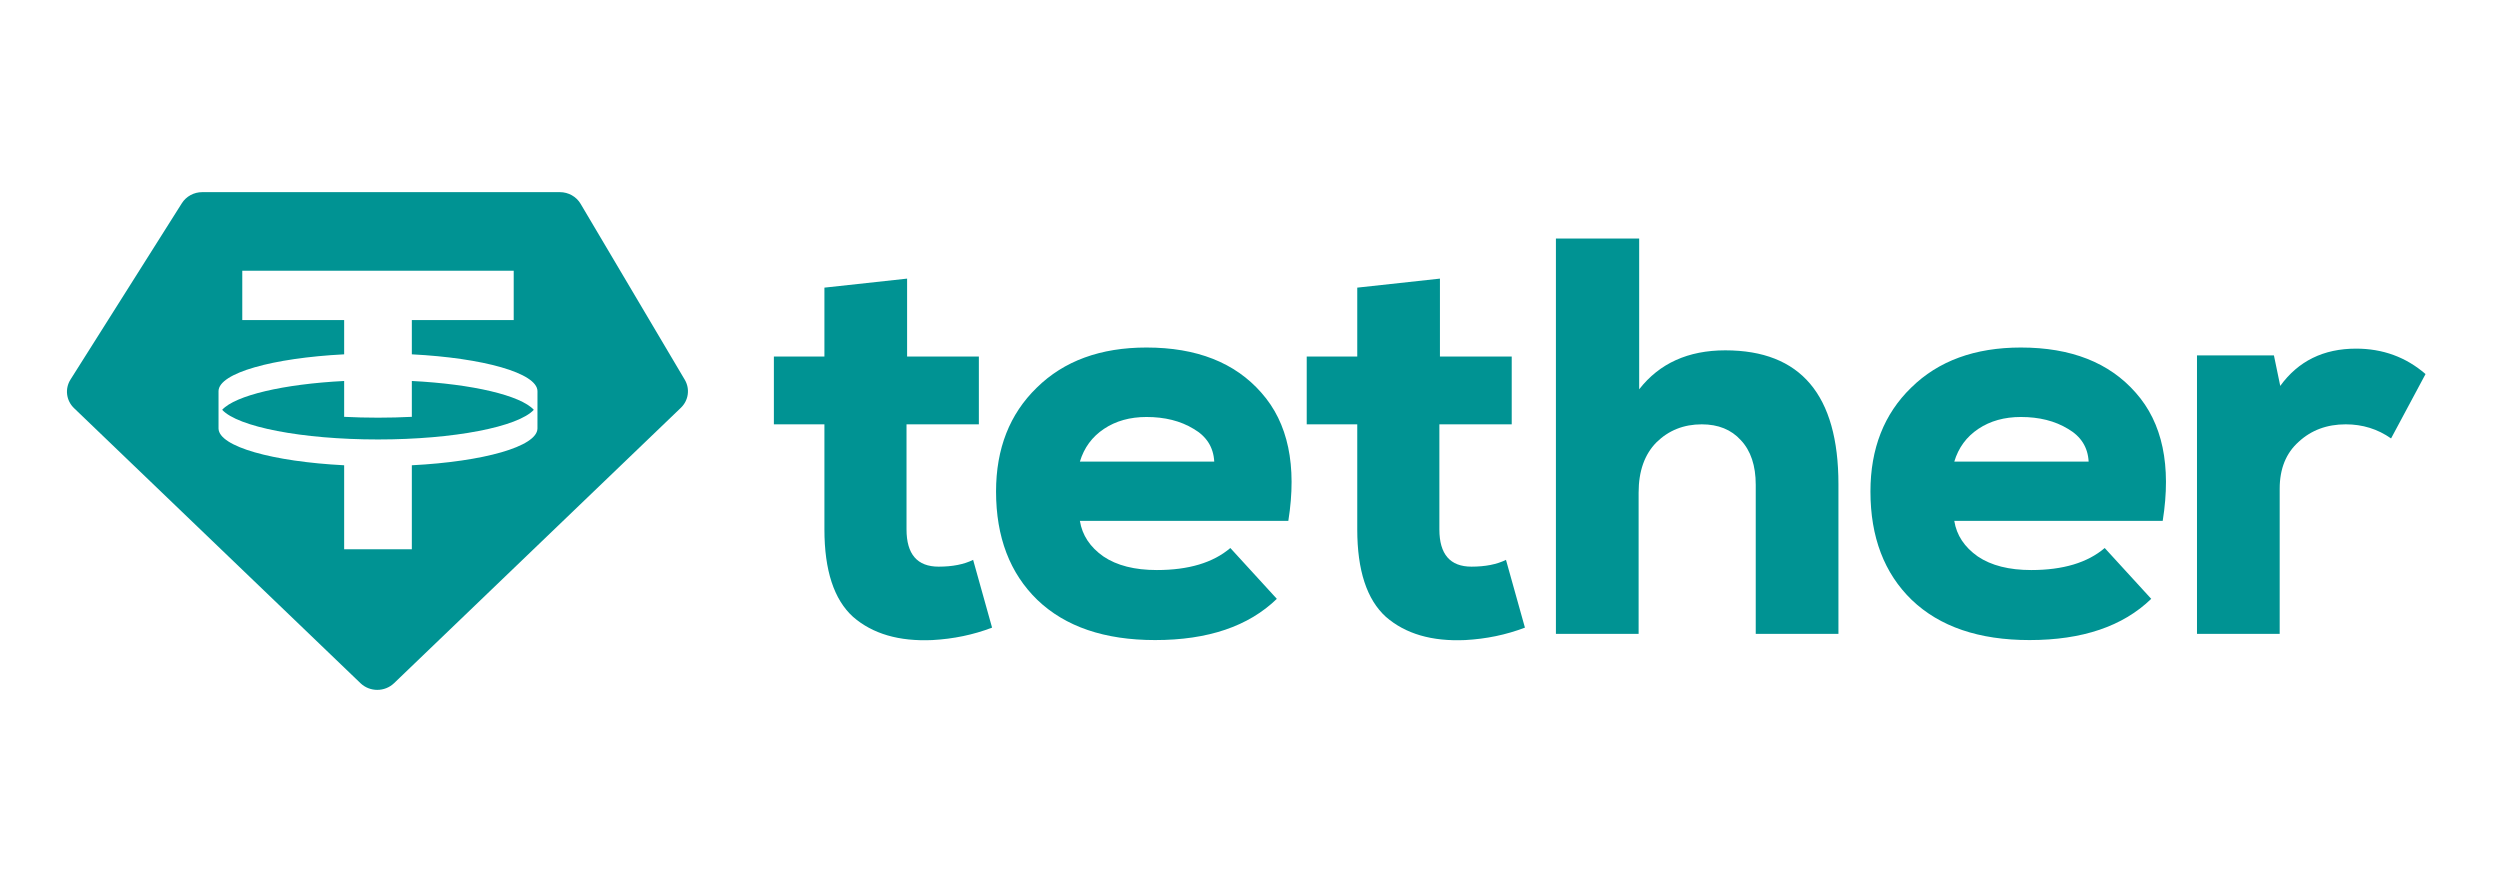
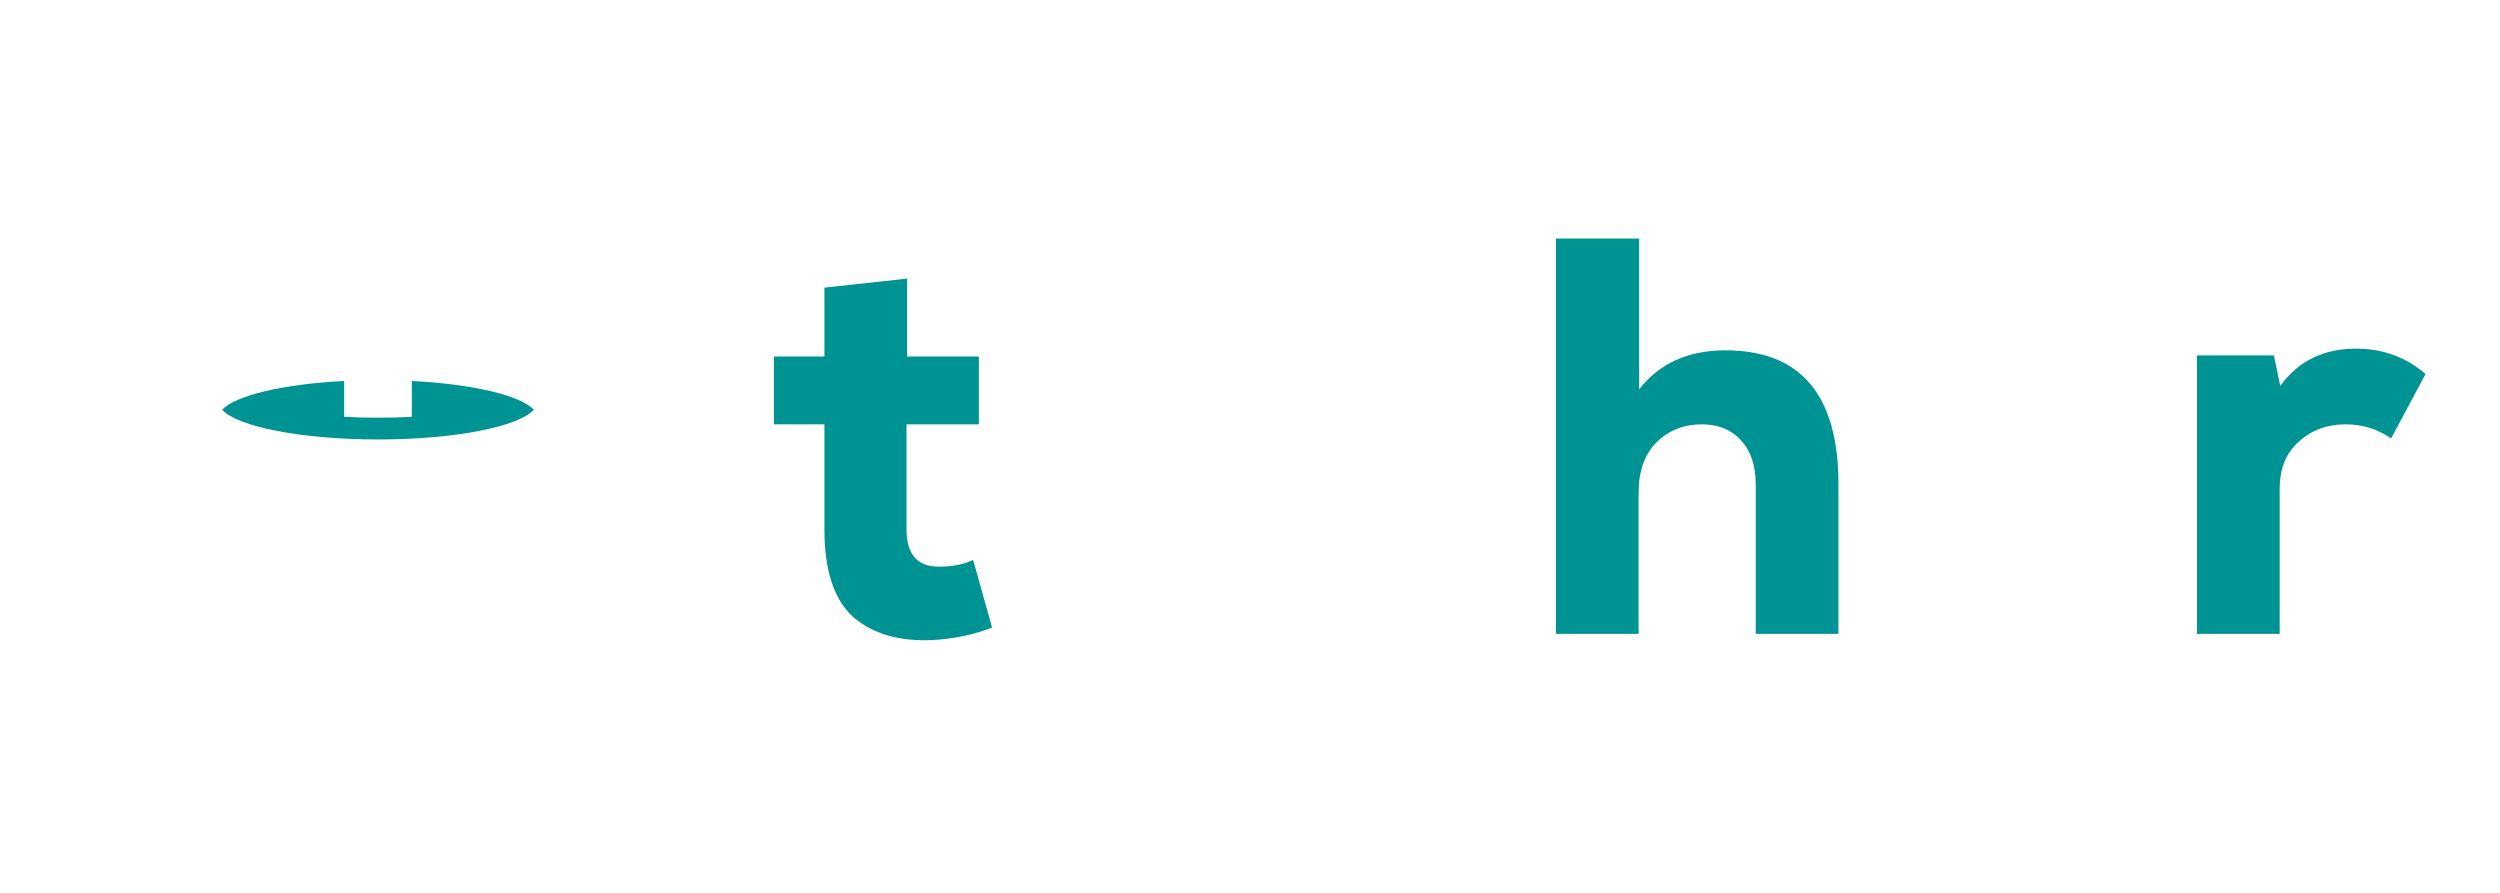
<svg xmlns="http://www.w3.org/2000/svg" width="112" height="40" viewBox="0 0 112 40" fill="none">
  <path d="M16.934 19.688C20.355 19.688 23.215 19.119 23.915 18.359C23.321 17.714 21.175 17.207 18.45 17.068V18.674C17.961 18.699 17.454 18.712 16.934 18.712C16.414 18.712 15.907 18.699 15.418 18.674V17.068C12.693 17.207 10.547 17.714 9.953 18.359C10.653 19.119 13.513 19.688 16.934 19.688Z" fill="#009393" />
-   <path fill-rule="evenodd" clip-rule="evenodd" d="M9.059 8.608H25.083C25.466 8.608 25.819 8.807 26.01 9.129L30.678 17.013C30.92 17.422 30.848 17.938 30.503 18.269L17.653 30.607C17.236 31.006 16.567 31.006 16.15 30.607L3.318 18.286C2.964 17.947 2.898 17.416 3.158 17.004L8.148 9.103C8.343 8.796 8.687 8.608 9.059 8.608ZM23.014 12.128V14.34H18.45V15.874C21.655 16.038 24.061 16.711 24.079 17.518L24.078 19.2C24.061 20.007 21.655 20.68 18.45 20.844V24.608H15.418V20.844C12.213 20.68 9.807 20.007 9.79 19.2L9.79 17.518C9.807 16.711 12.213 16.038 15.418 15.874V14.34H10.854V12.128H23.014Z" fill="#009393" />
  <path d="M36.934 12.886L40.638 12.482V15.973H43.853V19.01H40.612V23.716C40.612 24.829 41.092 25.386 42.053 25.386C42.67 25.386 43.184 25.285 43.596 25.082L44.445 28.118C43.605 28.439 42.713 28.624 41.77 28.675C40.278 28.742 39.094 28.397 38.22 27.638C37.362 26.862 36.934 25.554 36.934 23.716V19.01H34.67V15.973H36.934V12.886Z" fill="#009393" />
-   <path fill-rule="evenodd" clip-rule="evenodd" d="M48.379 23.336H57.717C58.111 20.857 57.708 18.942 56.508 17.593C55.325 16.243 53.61 15.569 51.363 15.569C49.305 15.569 47.667 16.167 46.45 17.365C45.232 18.546 44.623 20.098 44.623 22.02C44.623 24.061 45.241 25.681 46.476 26.878C47.727 28.076 49.485 28.675 51.749 28.675C54.116 28.675 55.933 28.059 57.202 26.828L55.119 24.551C54.347 25.209 53.25 25.538 51.826 25.538C50.832 25.538 50.034 25.335 49.434 24.93C48.834 24.509 48.482 23.977 48.379 23.336ZM54.398 20.68H48.379C48.568 20.055 48.928 19.566 49.46 19.212C49.991 18.858 50.626 18.681 51.363 18.681C52.186 18.681 52.889 18.858 53.472 19.212C54.056 19.549 54.364 20.038 54.398 20.68Z" fill="#009393" />
-   <path d="M60.805 12.886L64.509 12.482V15.973H67.725V19.01H64.484V23.716C64.484 24.829 64.964 25.386 65.924 25.386C66.541 25.386 67.056 25.285 67.468 25.082L68.317 28.118C67.476 28.439 66.584 28.624 65.641 28.675C64.149 28.742 62.966 28.397 62.091 27.638C61.234 26.862 60.805 25.554 60.805 23.716V19.01H58.541V15.973H60.805V12.886Z" fill="#009393" />
  <path d="M73.435 10.685H69.705V28.397H73.41V22.071C73.41 21.11 73.675 20.359 74.207 19.819C74.756 19.279 75.433 19.01 76.239 19.01C76.977 19.01 77.56 19.246 77.988 19.718C78.434 20.19 78.657 20.857 78.657 21.717V28.397H82.362V21.692C82.362 17.694 80.672 15.695 77.294 15.695C75.63 15.695 74.344 16.277 73.435 17.441V10.685Z" fill="#009393" />
-   <path fill-rule="evenodd" clip-rule="evenodd" d="M96.889 23.336H87.552C87.654 23.977 88.006 24.509 88.606 24.93C89.206 25.335 90.004 25.538 90.999 25.538C92.422 25.538 93.52 25.209 94.291 24.551L96.375 26.828C95.106 28.059 93.288 28.675 90.922 28.675C88.657 28.675 86.9 28.076 85.648 26.878C84.413 25.681 83.796 24.061 83.796 22.02C83.796 20.098 84.405 18.546 85.622 17.365C86.84 16.167 88.477 15.569 90.536 15.569C92.782 15.569 94.497 16.243 95.68 17.593C96.88 18.942 97.284 20.857 96.889 23.336ZM87.552 20.68H93.571C93.537 20.038 93.228 19.549 92.645 19.212C92.062 18.858 91.358 18.681 90.536 18.681C89.798 18.681 89.163 18.858 88.632 19.212C88.1 19.566 87.74 20.055 87.552 20.68Z" fill="#009393" />
  <path d="M101.872 15.923H98.425V28.397H102.13V21.894C102.13 21 102.413 20.3 102.979 19.794C103.545 19.271 104.247 19.01 105.088 19.01C105.843 19.01 106.519 19.22 107.12 19.642L108.664 16.758C107.789 15.999 106.751 15.619 105.551 15.619C104.093 15.619 102.962 16.176 102.155 17.289L101.872 15.923Z" fill="#009393" />
</svg>